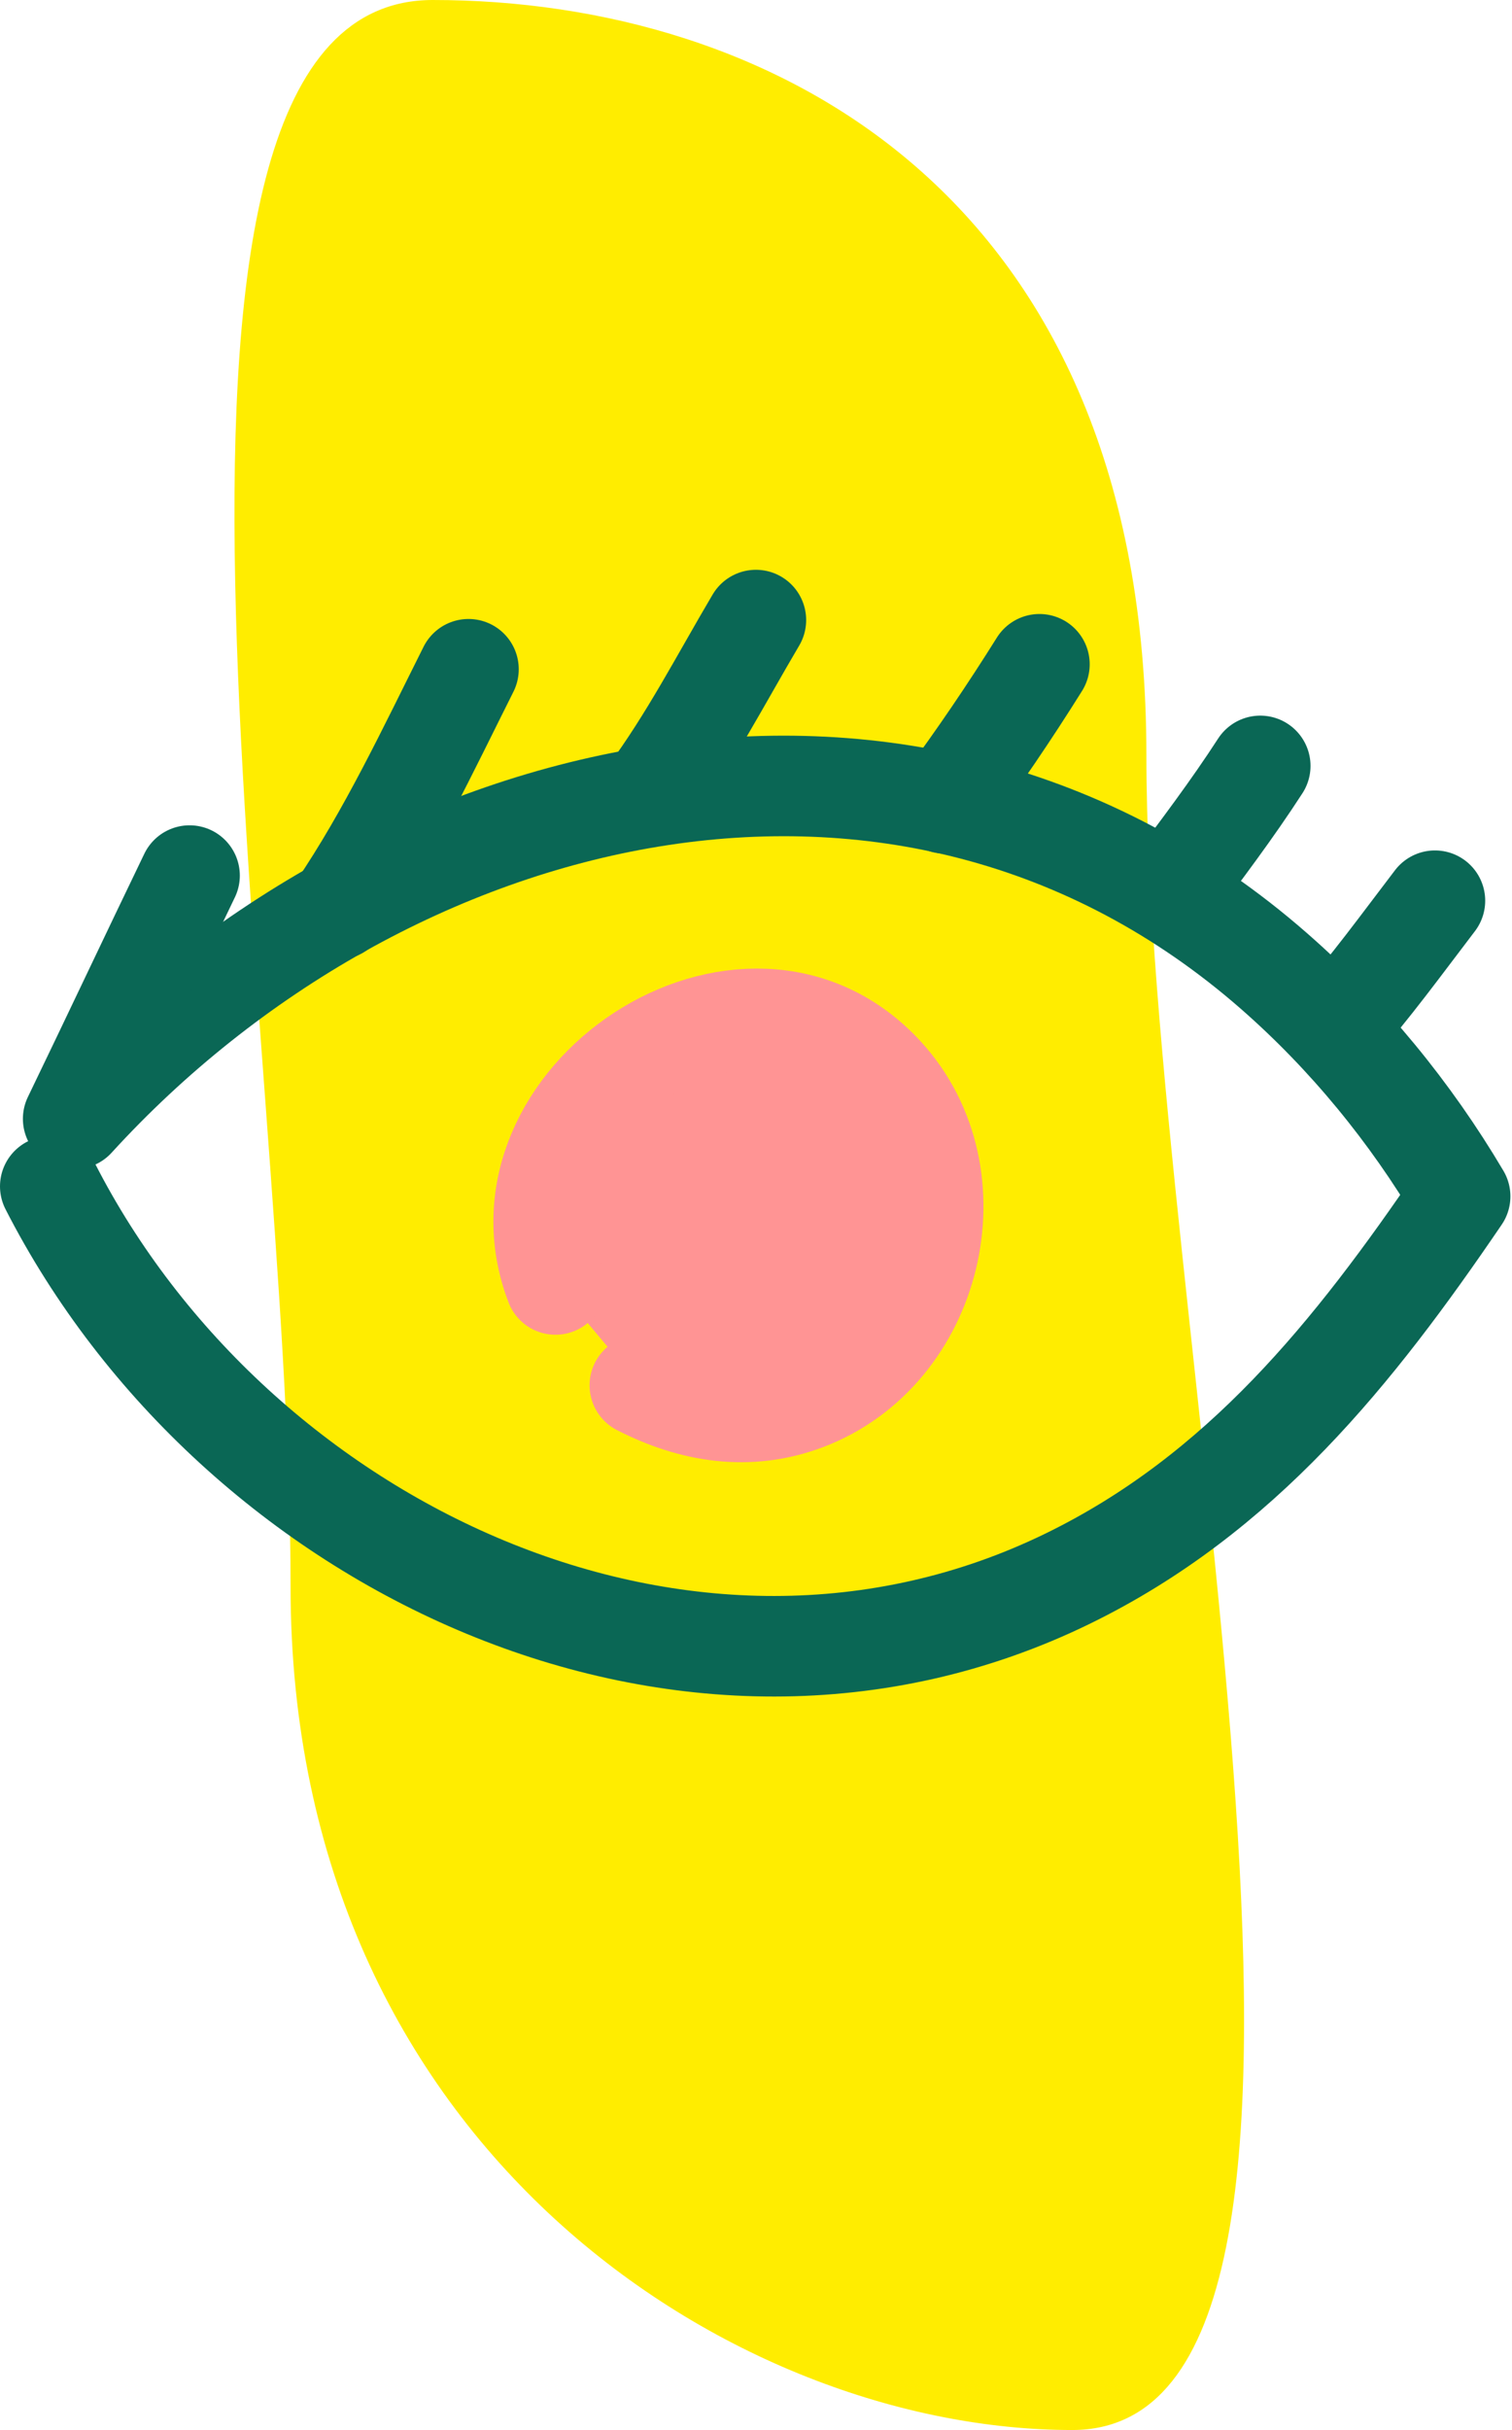
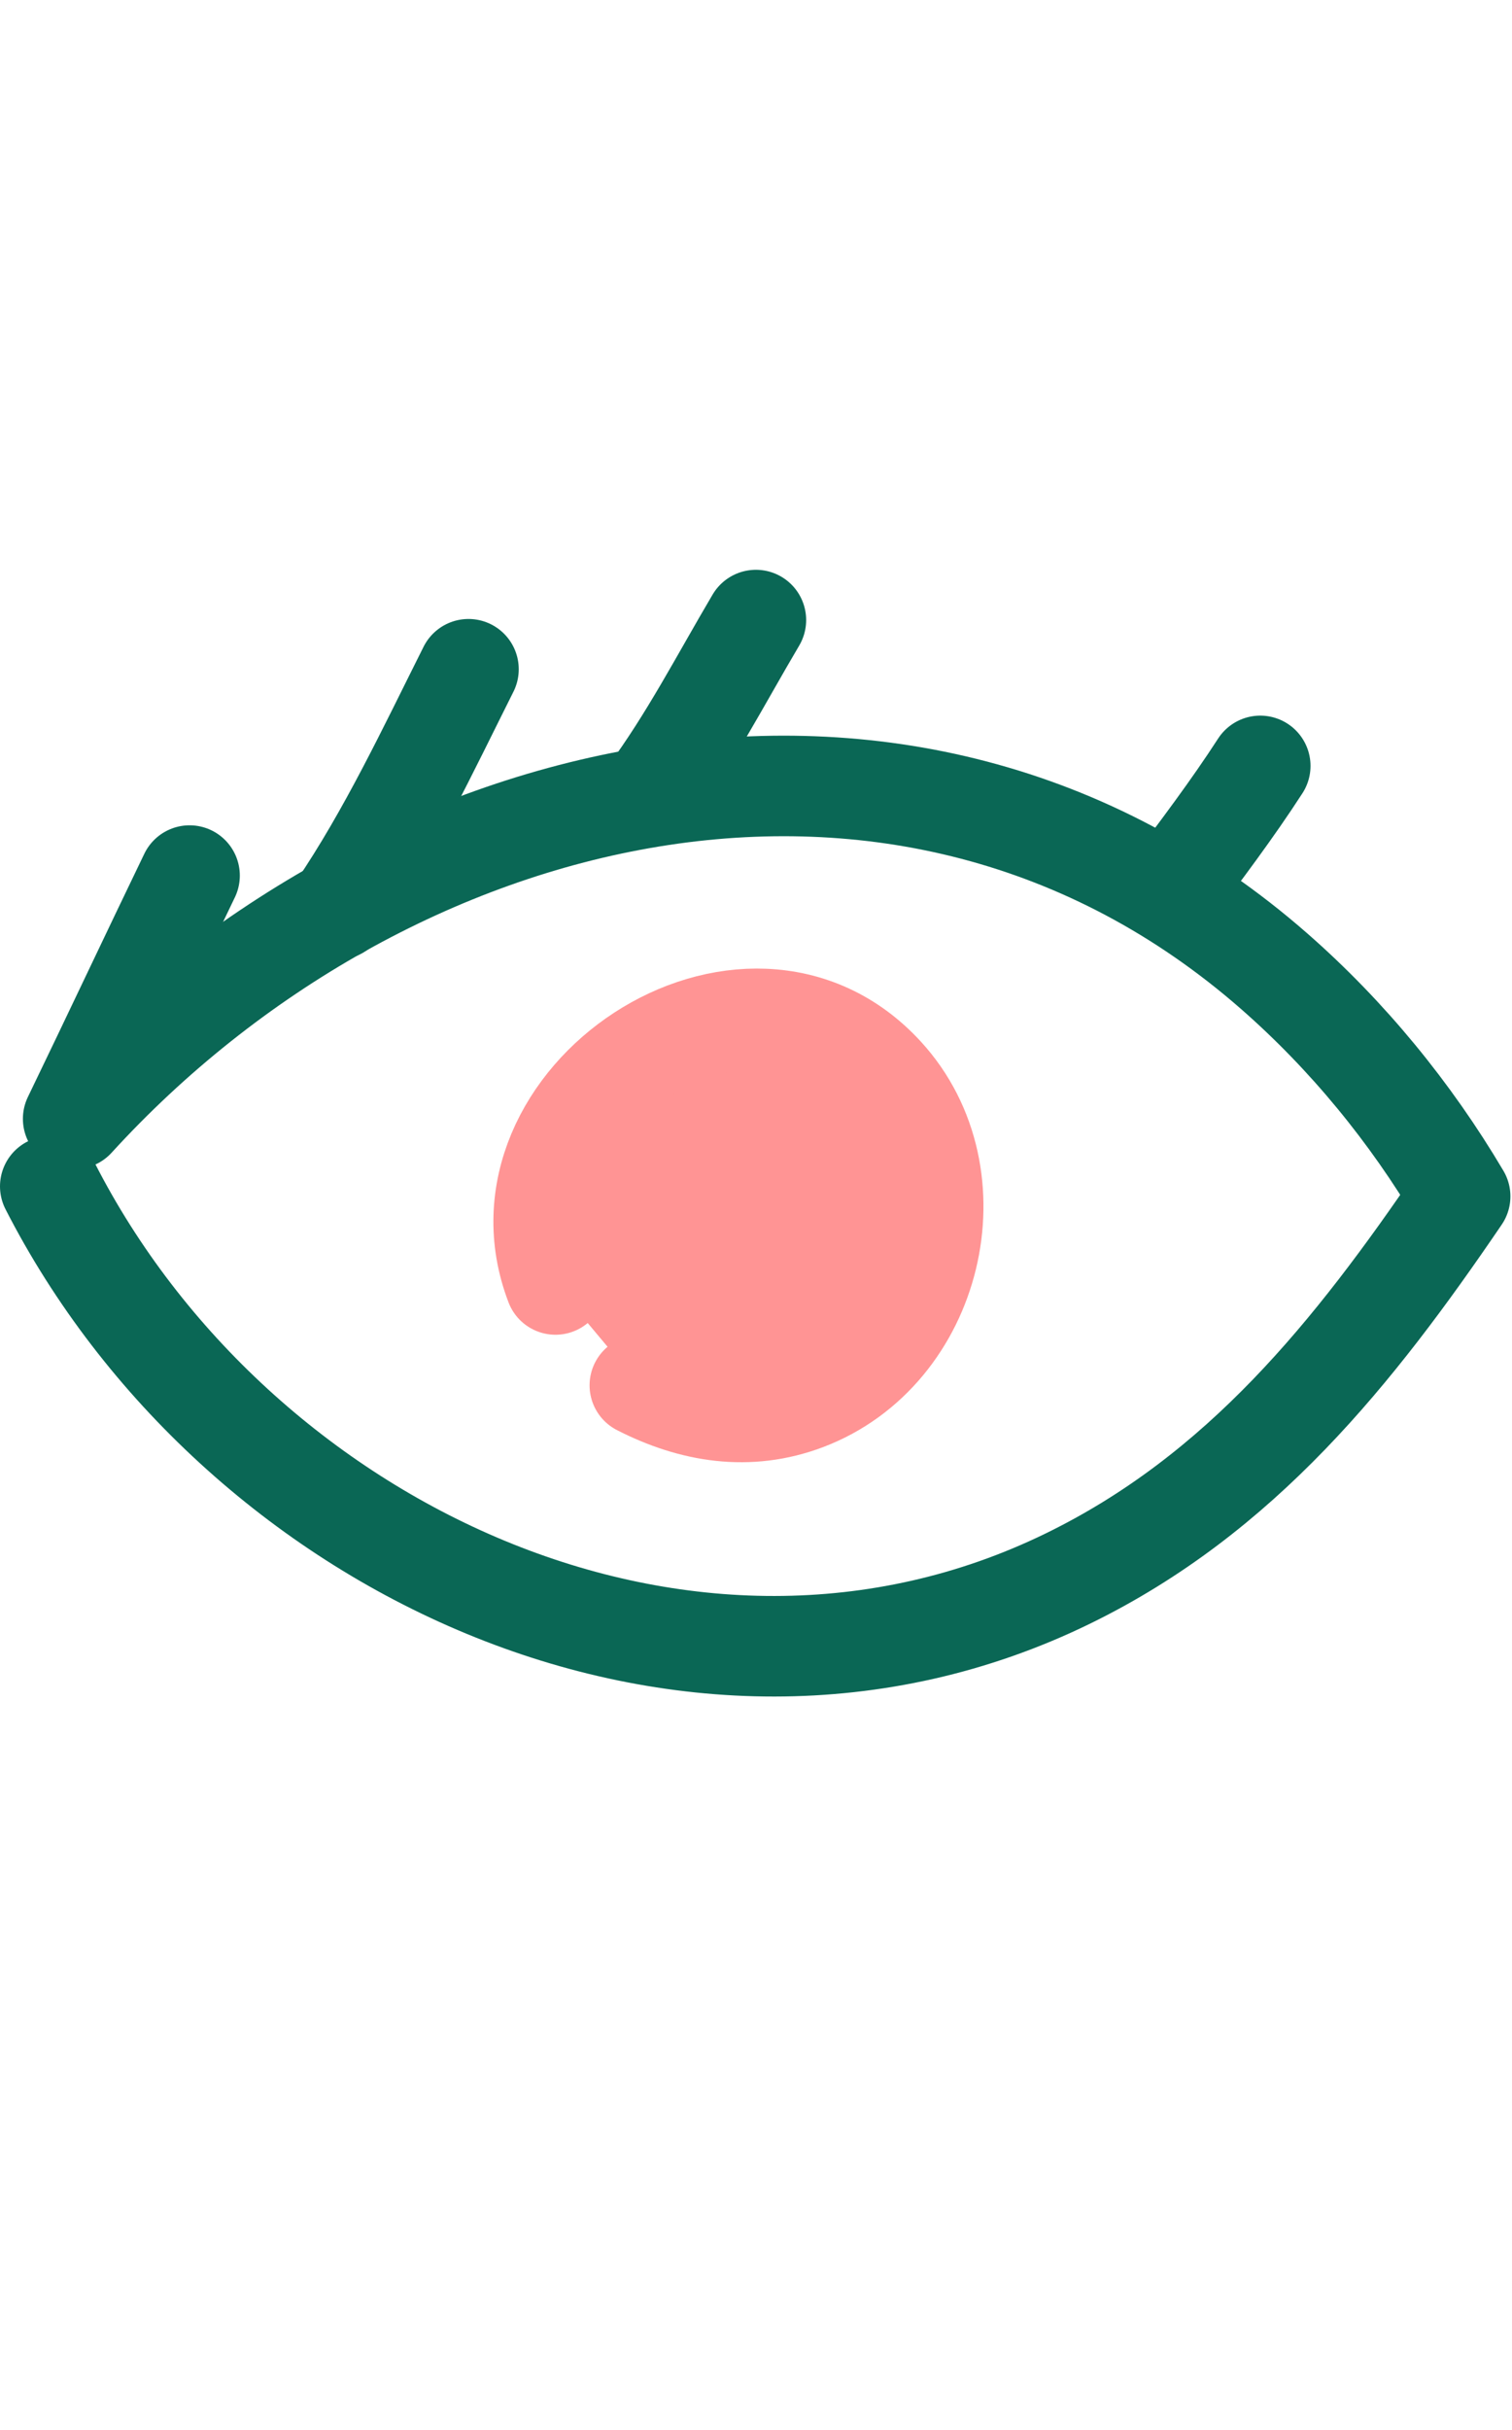
<svg xmlns="http://www.w3.org/2000/svg" width="632" height="1015" viewBox="0 0 632 1015" fill="none">
-   <path d="M479.178 315.444C479.178 550.265 589.119 1015 448.156 1015C307.193 1015 121.454 897.503 121.454 662.681C121.454 427.859 39.922 0 180.885 0C321.848 0 479.178 80.622 479.178 315.444Z" fill="#FFED00" />
  <path d="M31.16 467.301C160.098 326.112 378.027 270.451 532.581 405.661C563.227 432.474 589.602 464.685 610.333 499.711C565.912 564.979 518.704 624.088 446.254 659.401C287.628 736.736 98.144 646.35 21 495.527" stroke="#0A6755" stroke-width="42" stroke-miterlimit="1.5" stroke-linecap="round" stroke-linejoin="round" />
  <path fill-rule="evenodd" clip-rule="evenodd" d="M267.437 578.642C289.424 589.892 312.924 593.771 336.607 584.811C390.129 564.554 407.88 491.26 369.466 449.3C311.958 386.487 202.739 459.741 232.179 536.513" fill="#FF9494" />
  <path d="M267.437 578.642C289.424 589.892 312.924 593.771 336.607 584.811C390.129 564.554 407.88 491.26 369.466 449.3C311.958 386.487 202.739 459.741 232.179 536.513" stroke="#FF9494" stroke-width="42" stroke-miterlimit="1.5" stroke-linecap="round" stroke-linejoin="round" />
-   <path d="M599.798 376.222C586.128 394.105 572.698 412.618 557.762 429.481" stroke="#0A6755" stroke-width="42" stroke-miterlimit="1.5" stroke-linecap="round" stroke-linejoin="round" />
  <path d="M526.781 319.911C514.999 338.111 501.914 355.376 488.906 372.707" stroke="#0A6755" stroke-width="42" stroke-miterlimit="1.5" stroke-linecap="round" stroke-linejoin="round" />
-   <path d="M434.48 277.464C422.088 297.255 408.853 316.804 394.924 335.557" stroke="#0A6755" stroke-width="42" stroke-miterlimit="1.5" stroke-linecap="round" stroke-linejoin="round" />
  <path d="M315.962 259C301.37 283.678 288.103 309.404 270.973 332.492" stroke="#0A6755" stroke-width="42" stroke-miterlimit="1.5" stroke-linecap="round" stroke-linejoin="round" />
  <path d="M195.829 279.541C178.938 313.228 162.382 348.512 141.152 379.8" stroke="#0A6755" stroke-width="42" stroke-miterlimit="1.5" stroke-linecap="round" stroke-linejoin="round" />
  <path d="M30.571 467.322C46.915 433.513 62.918 399.539 79.242 365.723" stroke="#0A6755" stroke-width="42" stroke-miterlimit="1.5" stroke-linecap="round" stroke-linejoin="round" />
</svg>